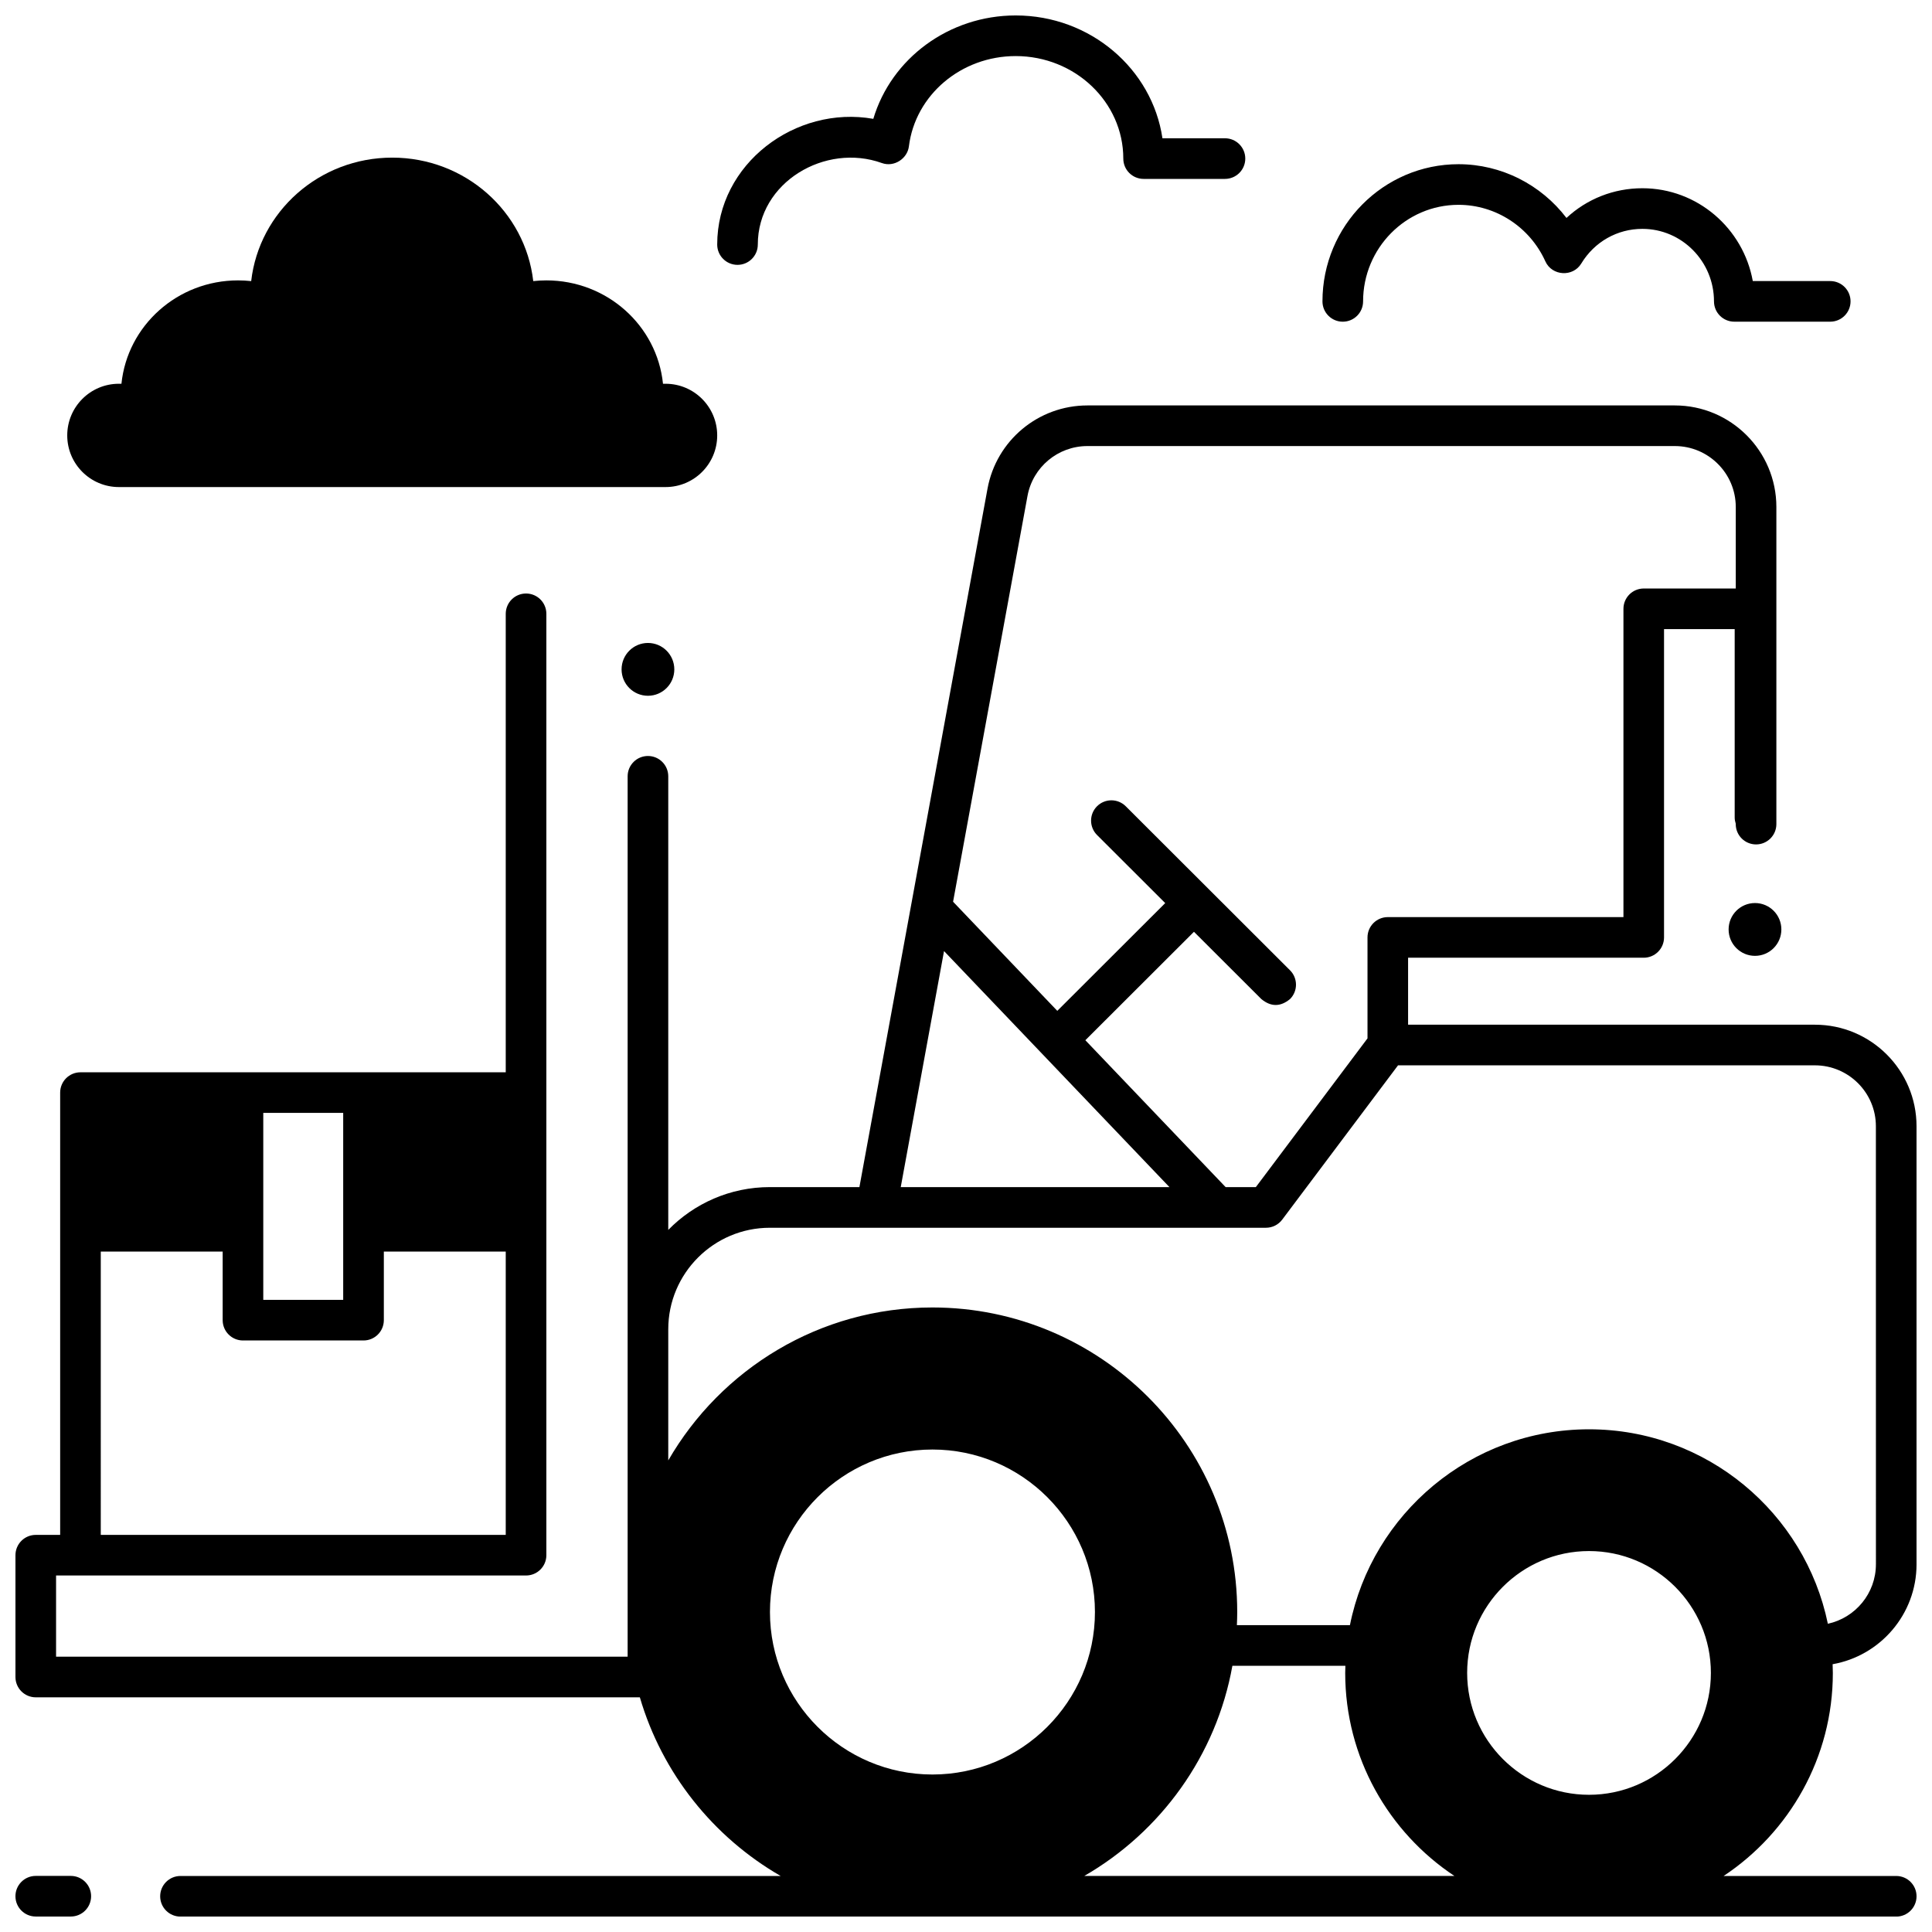
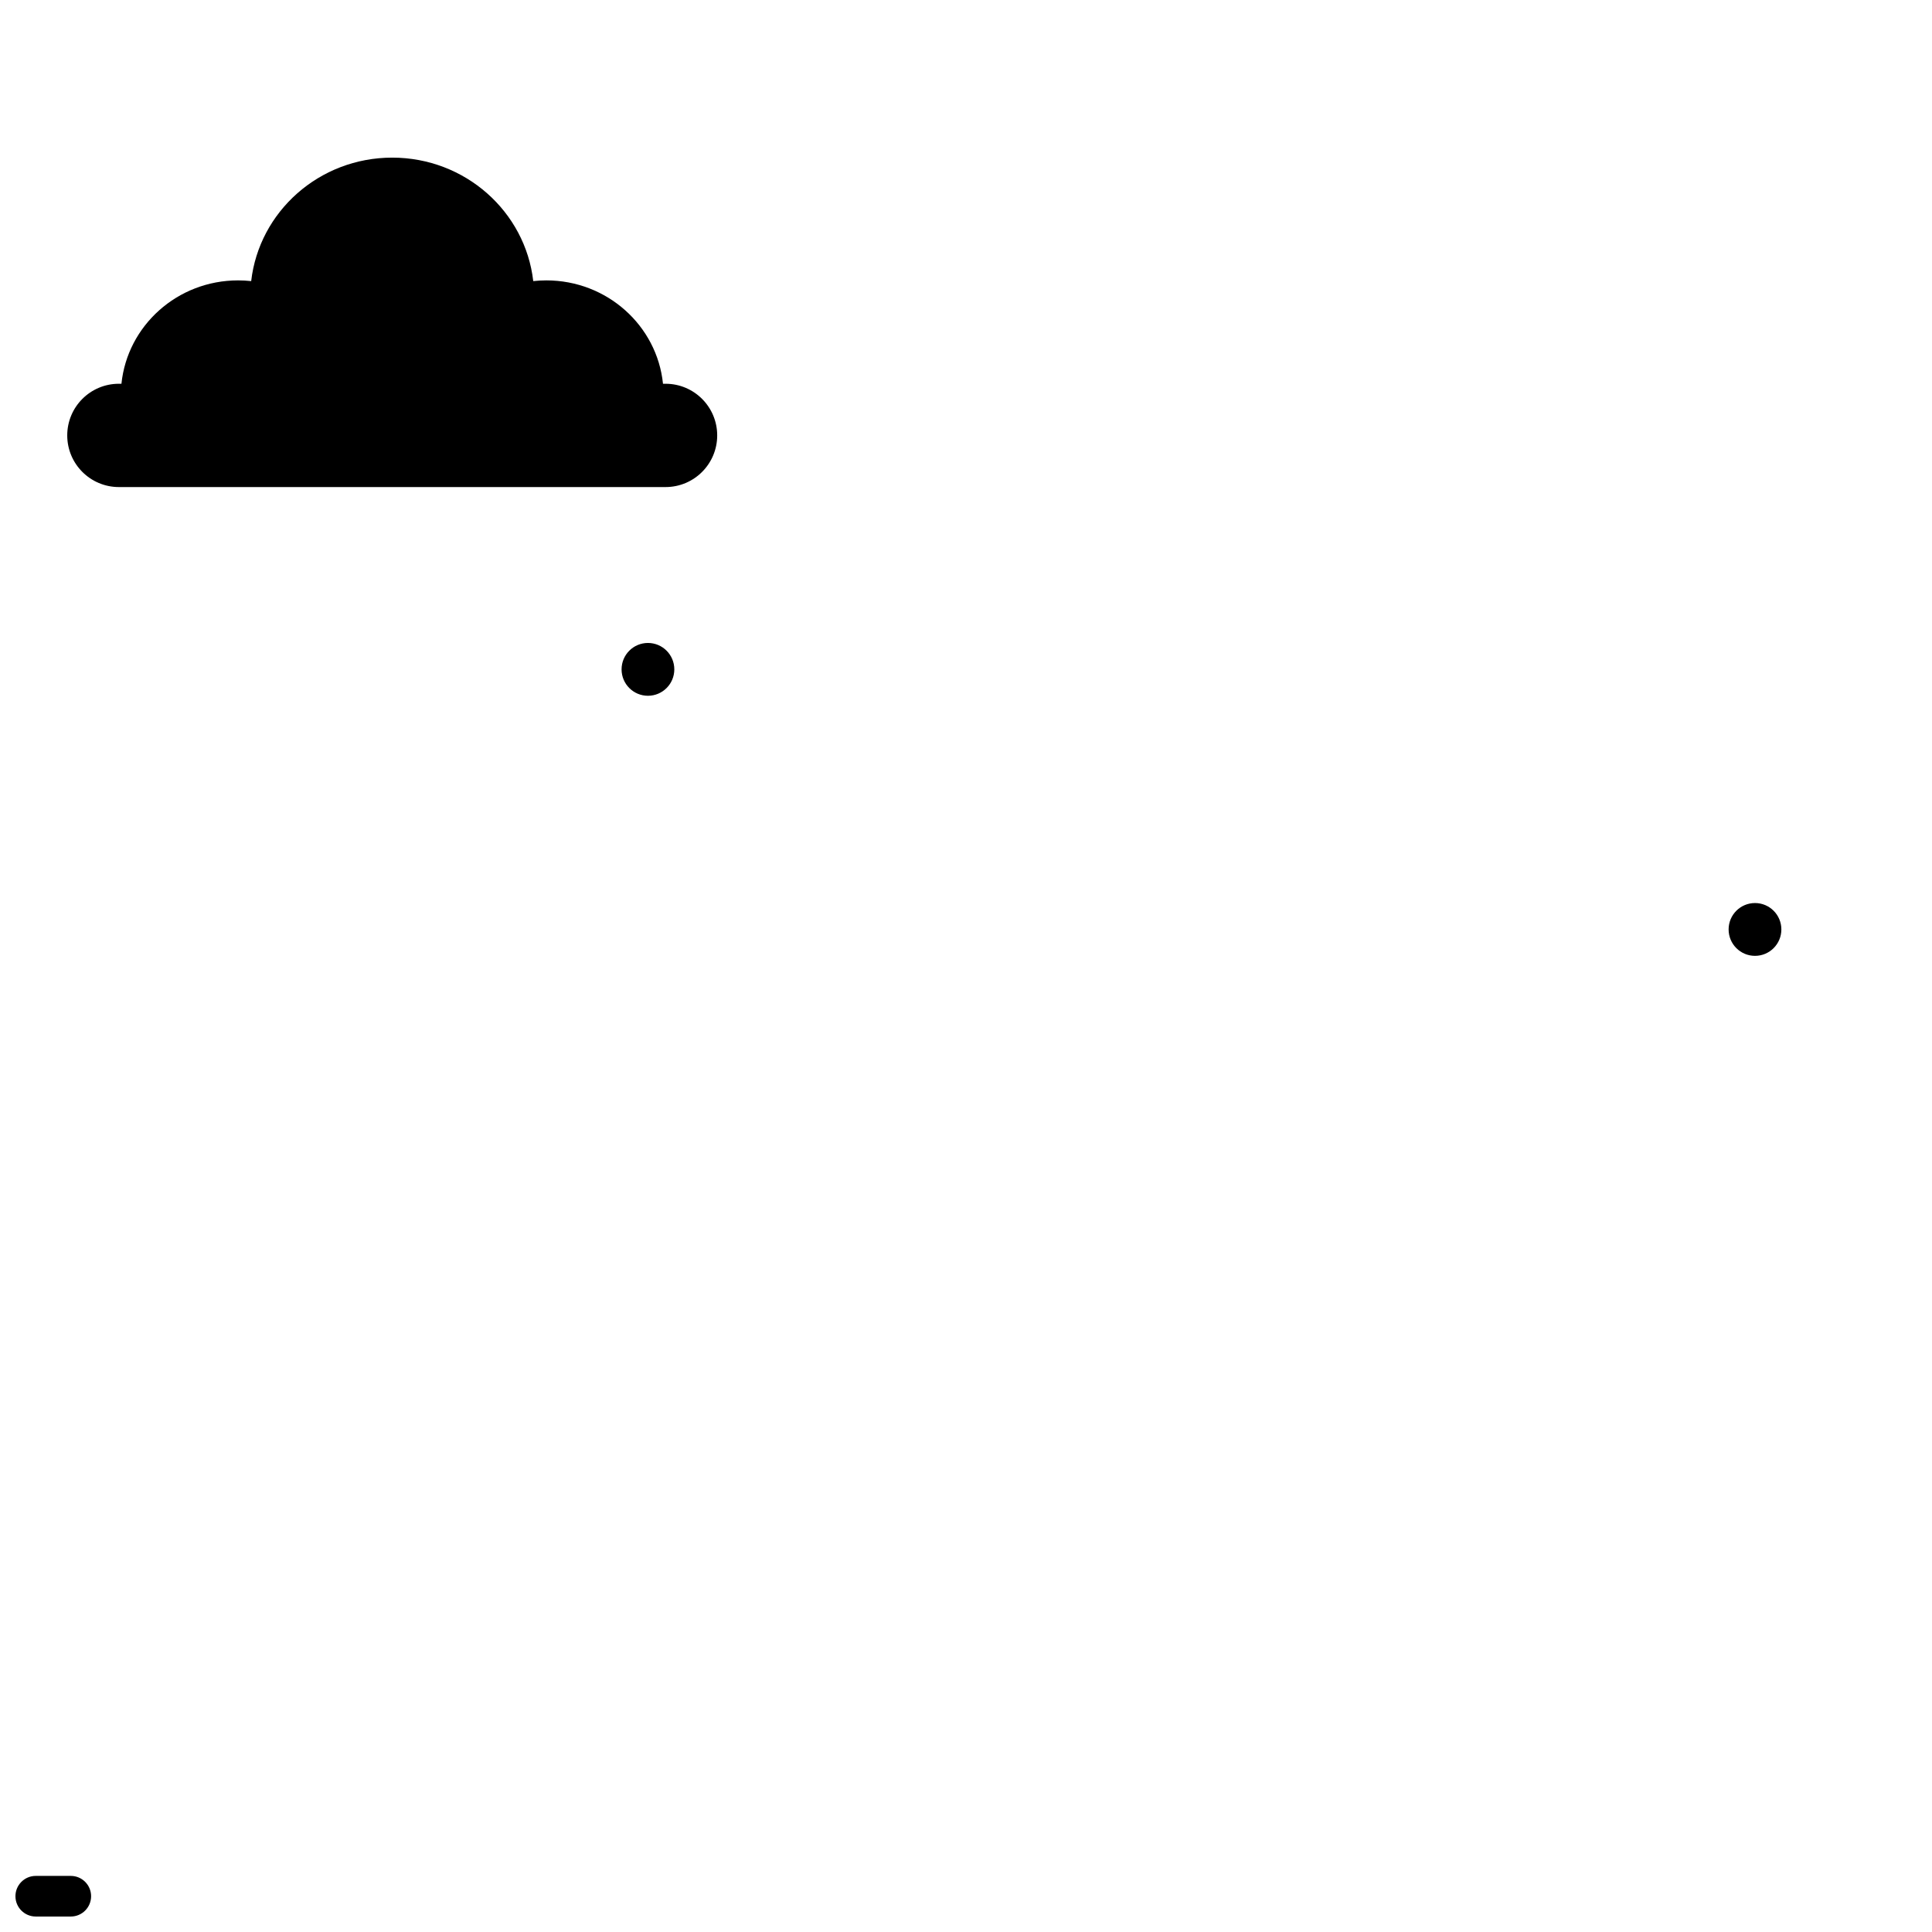
<svg xmlns="http://www.w3.org/2000/svg" width="800px" height="800px" version="1.1" viewBox="144 144 512 512">
  <defs>
    <clipPath id="c">
      <path d="m148.09 641h20.906v10.902h-20.906z" />
    </clipPath>
    <clipPath id="b">
-       <path d="m334 148.09h141v66.906h-141z" />
+       <path d="m334 148.09h141h-141z" />
    </clipPath>
    <clipPath id="a">
      <path d="m148.09 251h503.81v400.9h-503.81z" />
    </clipPath>
  </defs>
  <g clip-path="url(#c)">
    <path d="m162.76 651.9h-9.285c-2.973 0-5.383-2.41-5.383-5.383 0-2.973 2.41-5.383 5.383-5.383h9.285c2.973 0 5.383 2.41 5.383 5.383 0 2.973-2.41 5.383-5.383 5.383z" />
  </g>
  <path d="m319.7 245.7c-1.57-15.383-14.812-27.395-30.918-27.395-1.172 0-2.328 0.07-3.465 0.191-2.109-18.41-18.035-32.723-37.375-32.723s-35.27 14.312-37.375 32.723c-1.137-0.125-2.293-0.191-3.465-0.191-16.105 0-29.348 12.012-30.918 27.395h-0.676c-7.559 0-13.688 6.129-13.688 13.688 0 7.559 6.129 13.688 13.688 13.688h144.87c7.559 0 13.688-6.129 13.688-13.688 0-7.559-6.129-13.688-13.688-13.688z" />
  <path d="m616.08 390.31c0 3.867-3.129 7-6.988 7-3.863 0-6.992-3.133-6.992-7 0-3.863 3.129-6.996 6.992-6.996 3.859 0 6.988 3.133 6.988 6.996" />
  <path d="m322.7 321.39c0 3.863-3.129 6.996-6.988 6.996s-6.988-3.133-6.988-6.996c0-3.867 3.129-7 6.988-7s6.988 3.133 6.988 7" />
-   <path d="m629.03 229.25h-25.422c-2.973 0-5.383-2.41-5.383-5.383 0-10.594-8.516-19.215-18.98-19.215-6.656 0-12.711 3.438-16.195 9.191-2.207 3.644-7.762 3.305-9.512-0.574-4.106-9.105-13.141-14.988-23.016-14.988-13.945 0-25.289 11.48-25.289 25.59 0 2.973-2.41 5.383-5.383 5.383s-5.383-2.41-5.383-5.383c0-20.047 16.176-36.355 36.055-36.355 11.328 0 21.871 5.402 28.609 14.242 5.402-5.023 12.504-7.871 20.113-7.871 14.578 0 26.742 10.629 29.266 24.598h20.523c2.973 0 5.383 2.41 5.383 5.383-0.004 2.973-2.414 5.383-5.387 5.383z" />
  <g clip-path="url(#b)">
    <path d="m339.45 214.19c-2.973 0-5.383-2.41-5.383-5.383 0-21.434 20.781-36.957 41.371-33.312 4.758-15.977 20.012-27.402 37.734-27.402 19.766 0 36.172 14.172 38.887 32.551h16.57c2.973 0 5.383 2.41 5.383 5.383s-2.41 5.383-5.383 5.383h-21.559c-2.973 0-5.383-2.41-5.383-5.383 0-14.98-12.793-27.168-28.516-27.168-14.445 0-26.613 10.293-28.305 23.945-0.398 3.203-3.887 5.586-7.168 4.402-14.938-5.383-32.871 5.031-32.871 21.605 0.004 2.969-2.406 5.379-5.379 5.379z" />
  </g>
  <g clip-path="url(#a)">
-     <path d="m651.9 558.54v-116.08c0-14.836-12.078-26.902-26.922-26.902l-107.82-0.004v-17.746h62.445c2.973 0 5.383-2.41 5.383-5.383v-81.699h18.723v49.926c0 0.574 0.113 1.117 0.281 1.637v0.109c0 2.973 2.41 5.383 5.383 5.383s5.383-2.41 5.383-5.383v-84.039c0-14.84-12.074-26.914-26.914-26.914h-155.67c-12.996 0-24.129 9.277-26.473 22.059l-33.949 185.09h-23.73c-10.543 0-20.082 4.352-26.926 11.344v-120.21c0-2.973-2.41-5.383-5.383-5.383s-5.383 2.41-5.383 5.383v233.31h-151.47v-21.516h124.55c2.973 0 5.383-2.41 5.383-5.383v-249.47c0-2.973-2.41-5.383-5.383-5.383s-5.383 2.41-5.383 5.383v121.5h-112.7c-2.973 0-5.383 2.41-5.383 5.383v117.21h-6.465c-2.973 0-5.383 2.41-5.383 5.383v32.281c0 2.973 2.41 5.383 5.383 5.383h160.09c5.898 20.148 19.461 37.055 37.312 47.344h-159.05c-2.973 0-5.383 2.41-5.383 5.383 0 2.973 2.41 5.383 5.383 5.383h454.69c2.973 0 5.383-2.41 5.383-5.383 0-2.973-2.41-5.383-5.383-5.383h-45.742c17.43-11.578 28.945-31.367 28.945-53.805 0-0.773-0.031-1.543-0.059-2.312 12.621-2.219 22.238-13.246 22.238-26.484zm-438.13-119.61h21.18v49.543h-21.18zm-43.066 36.754h32.305v18.172c0 2.973 2.41 5.383 5.383 5.383h31.945c2.973 0 5.383-2.41 5.383-5.383v-18.172h32.305v75.07h-107.32zm245.59-200.24c1.406-7.668 8.086-13.234 15.883-13.234h155.67c8.902 0 16.148 7.242 16.148 16.148v21.602h-24.383c-2.973 0-5.383 2.41-5.383 5.383v81.699h-62.445c-2.973 0-5.383 2.41-5.383 5.383v26.754l-29.59 39.418h-8.008l-37.172-38.926 28.781-28.738 17.852 17.824c2.539 2.102 5.074 2.098 7.613-0.004 2.102-2.102 2.098-5.512-0.004-7.613l-43.539-43.473c-2.106-2.102-5.512-2.098-7.613 0.004-2.102 2.102-2.098 5.512 0.004 7.613l18.07 18.043-28.602 28.559-27.617-28.918zm-22.117 120.6 59.738 62.555h-71.211zm-3.07 218.22c-23.742 0-43.062-19.316-43.062-43.062 0-23.742 19.316-43.062 43.062-43.062 23.742 0 43.062 19.316 43.062 43.062s-19.32 43.062-43.062 43.062zm40.238 26.883c20.254-11.688 34.988-31.898 39.25-55.699h29.945c-0.02 0.633-0.047 1.262-0.047 1.898 0 22.434 11.516 42.227 28.945 53.805h-98.094zm133.76-21.508c-17.809 0-32.297-14.488-32.297-32.297 0-17.809 14.488-32.297 32.297-32.297 17.809 0 32.297 14.488 32.297 32.297 0 17.812-14.488 32.297-32.297 32.297zm76.031-61.094c0 7.727-5.469 14.195-12.738 15.77-6.051-29.375-32.129-51.535-63.293-51.535-31.293 0-57.457 22.348-63.363 51.906h-29.957c0.051-1.156 0.09-2.312 0.09-3.481 0-44.504-36.234-80.711-80.773-80.711-29.902 0-56.043 16.336-70.008 40.531v-34.758c0-14.832 12.078-26.898 26.926-26.898h131.47c1.695 0 3.289-0.797 4.305-2.152l30.695-40.891h110.48c8.906 0 16.156 7.242 16.156 16.141l0.012 116.08z" />
-   </g>
+     </g>
</svg>